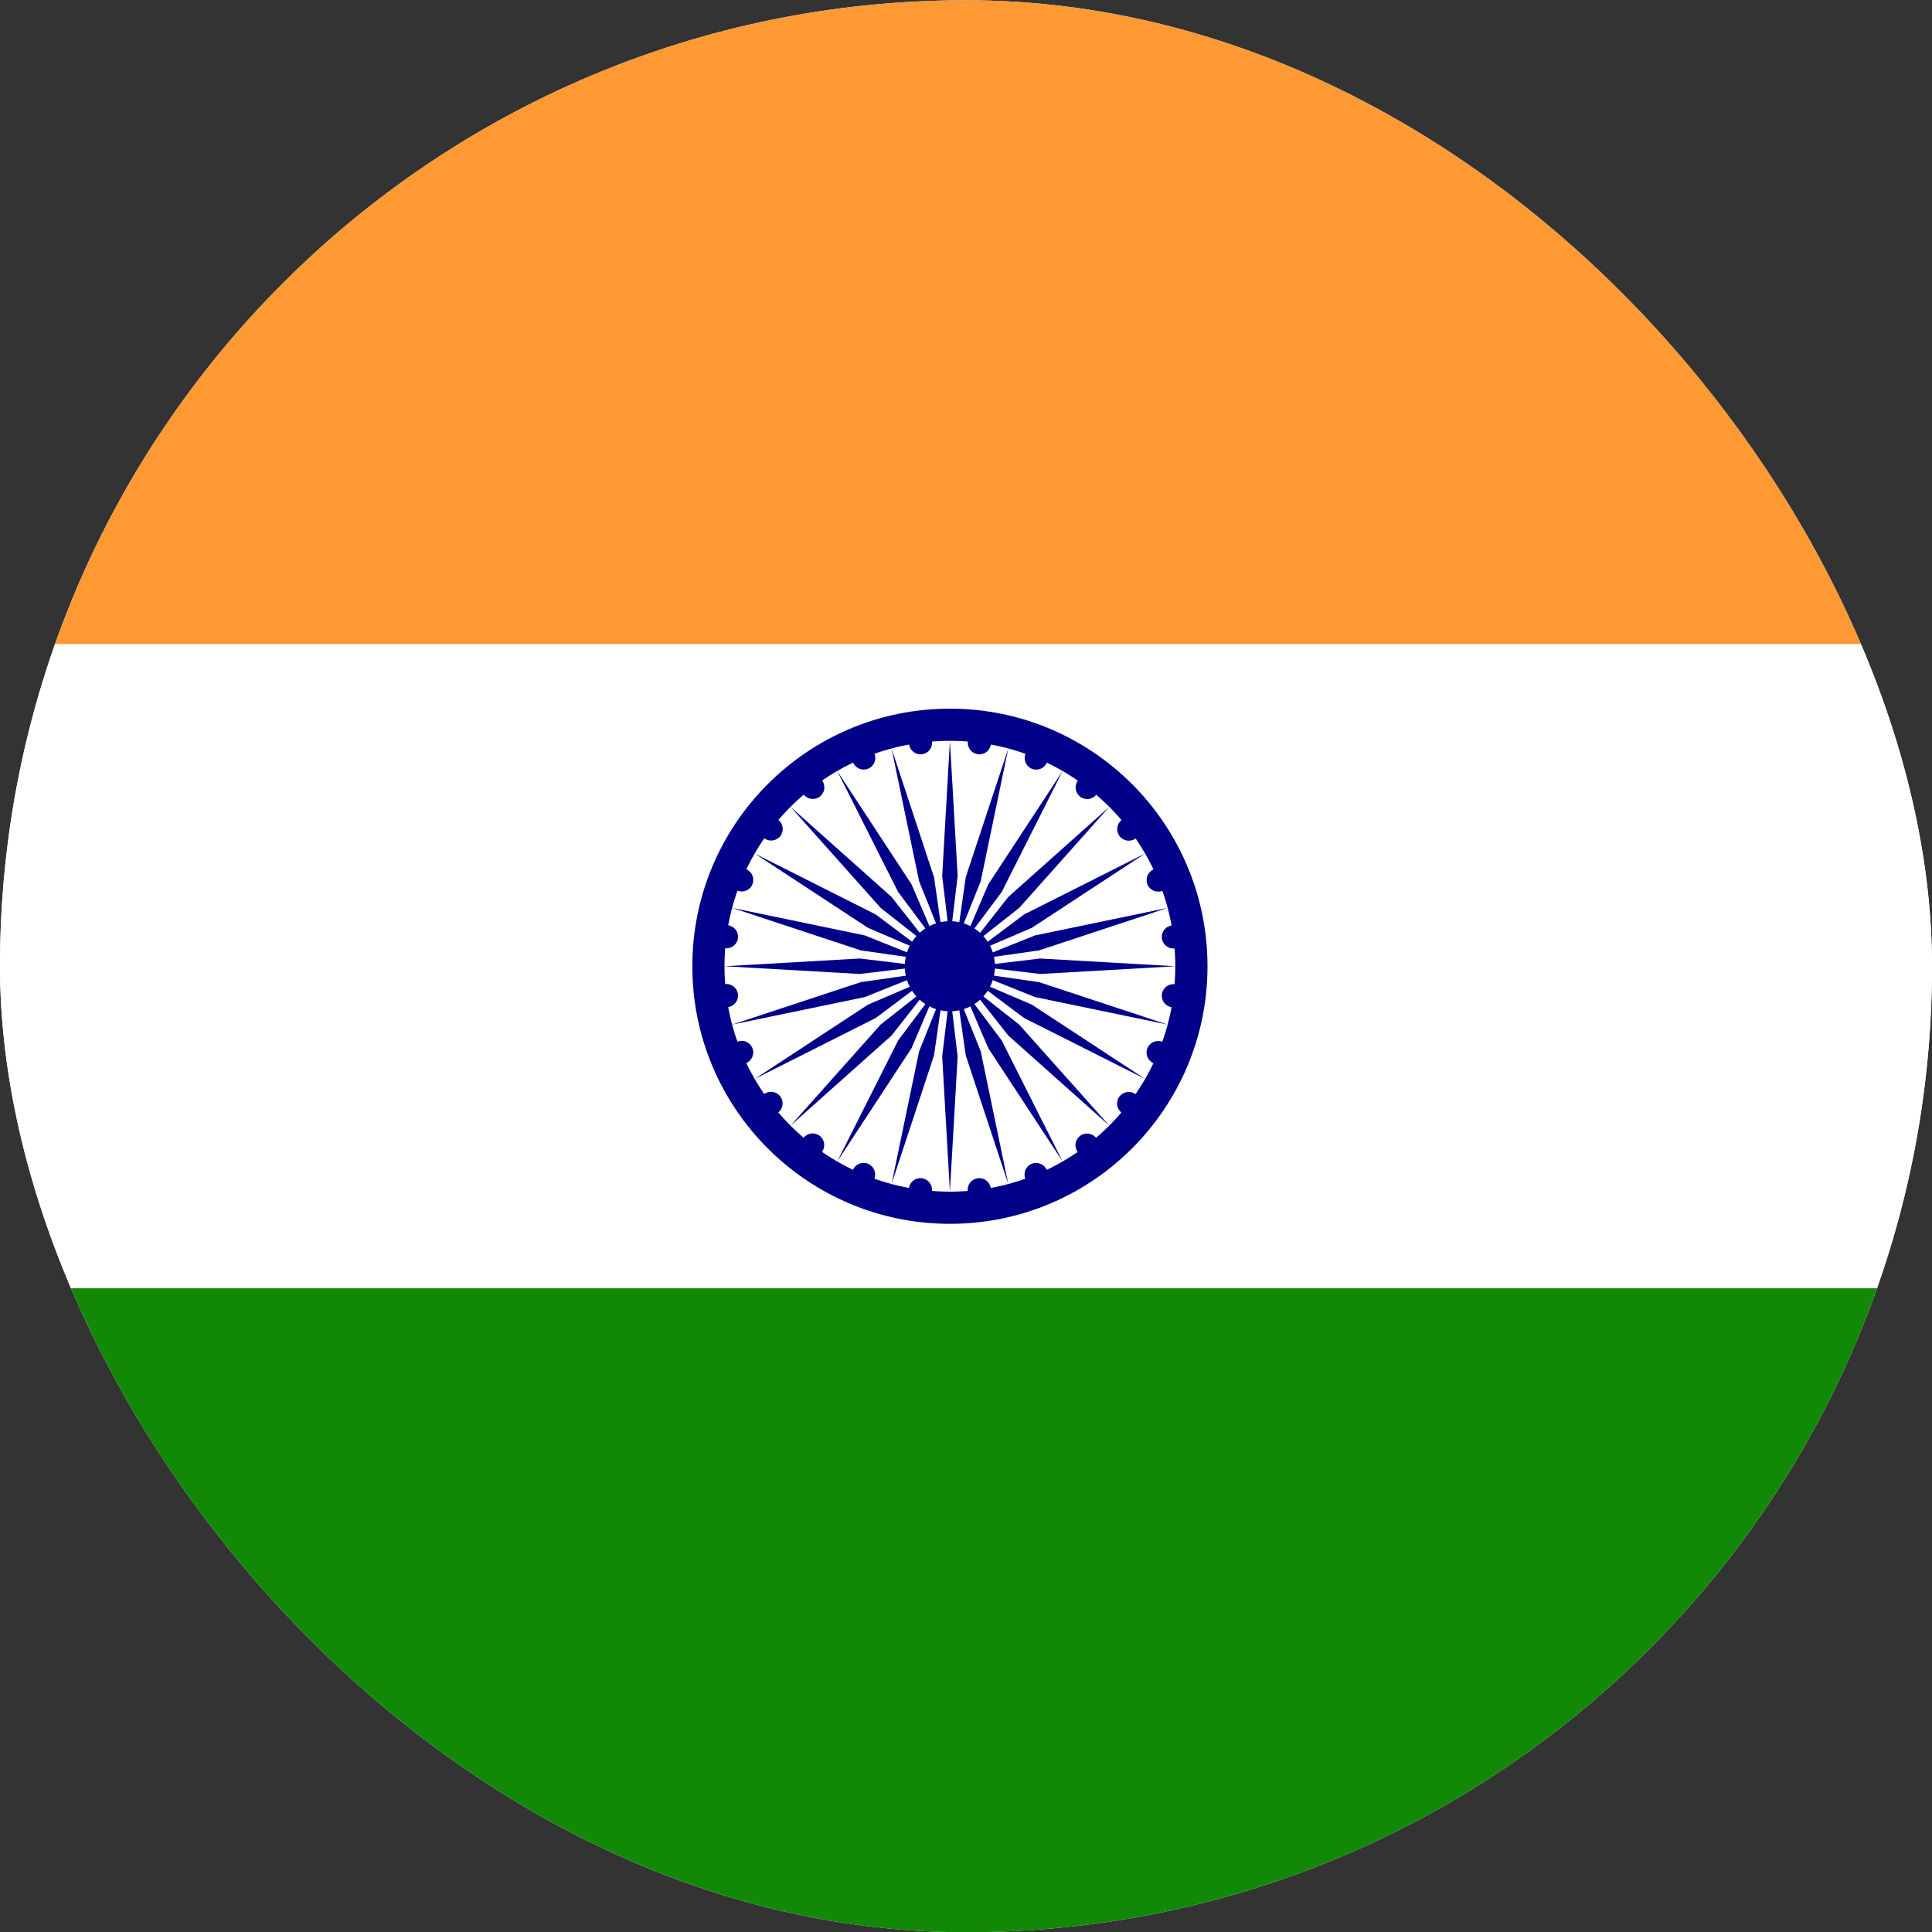
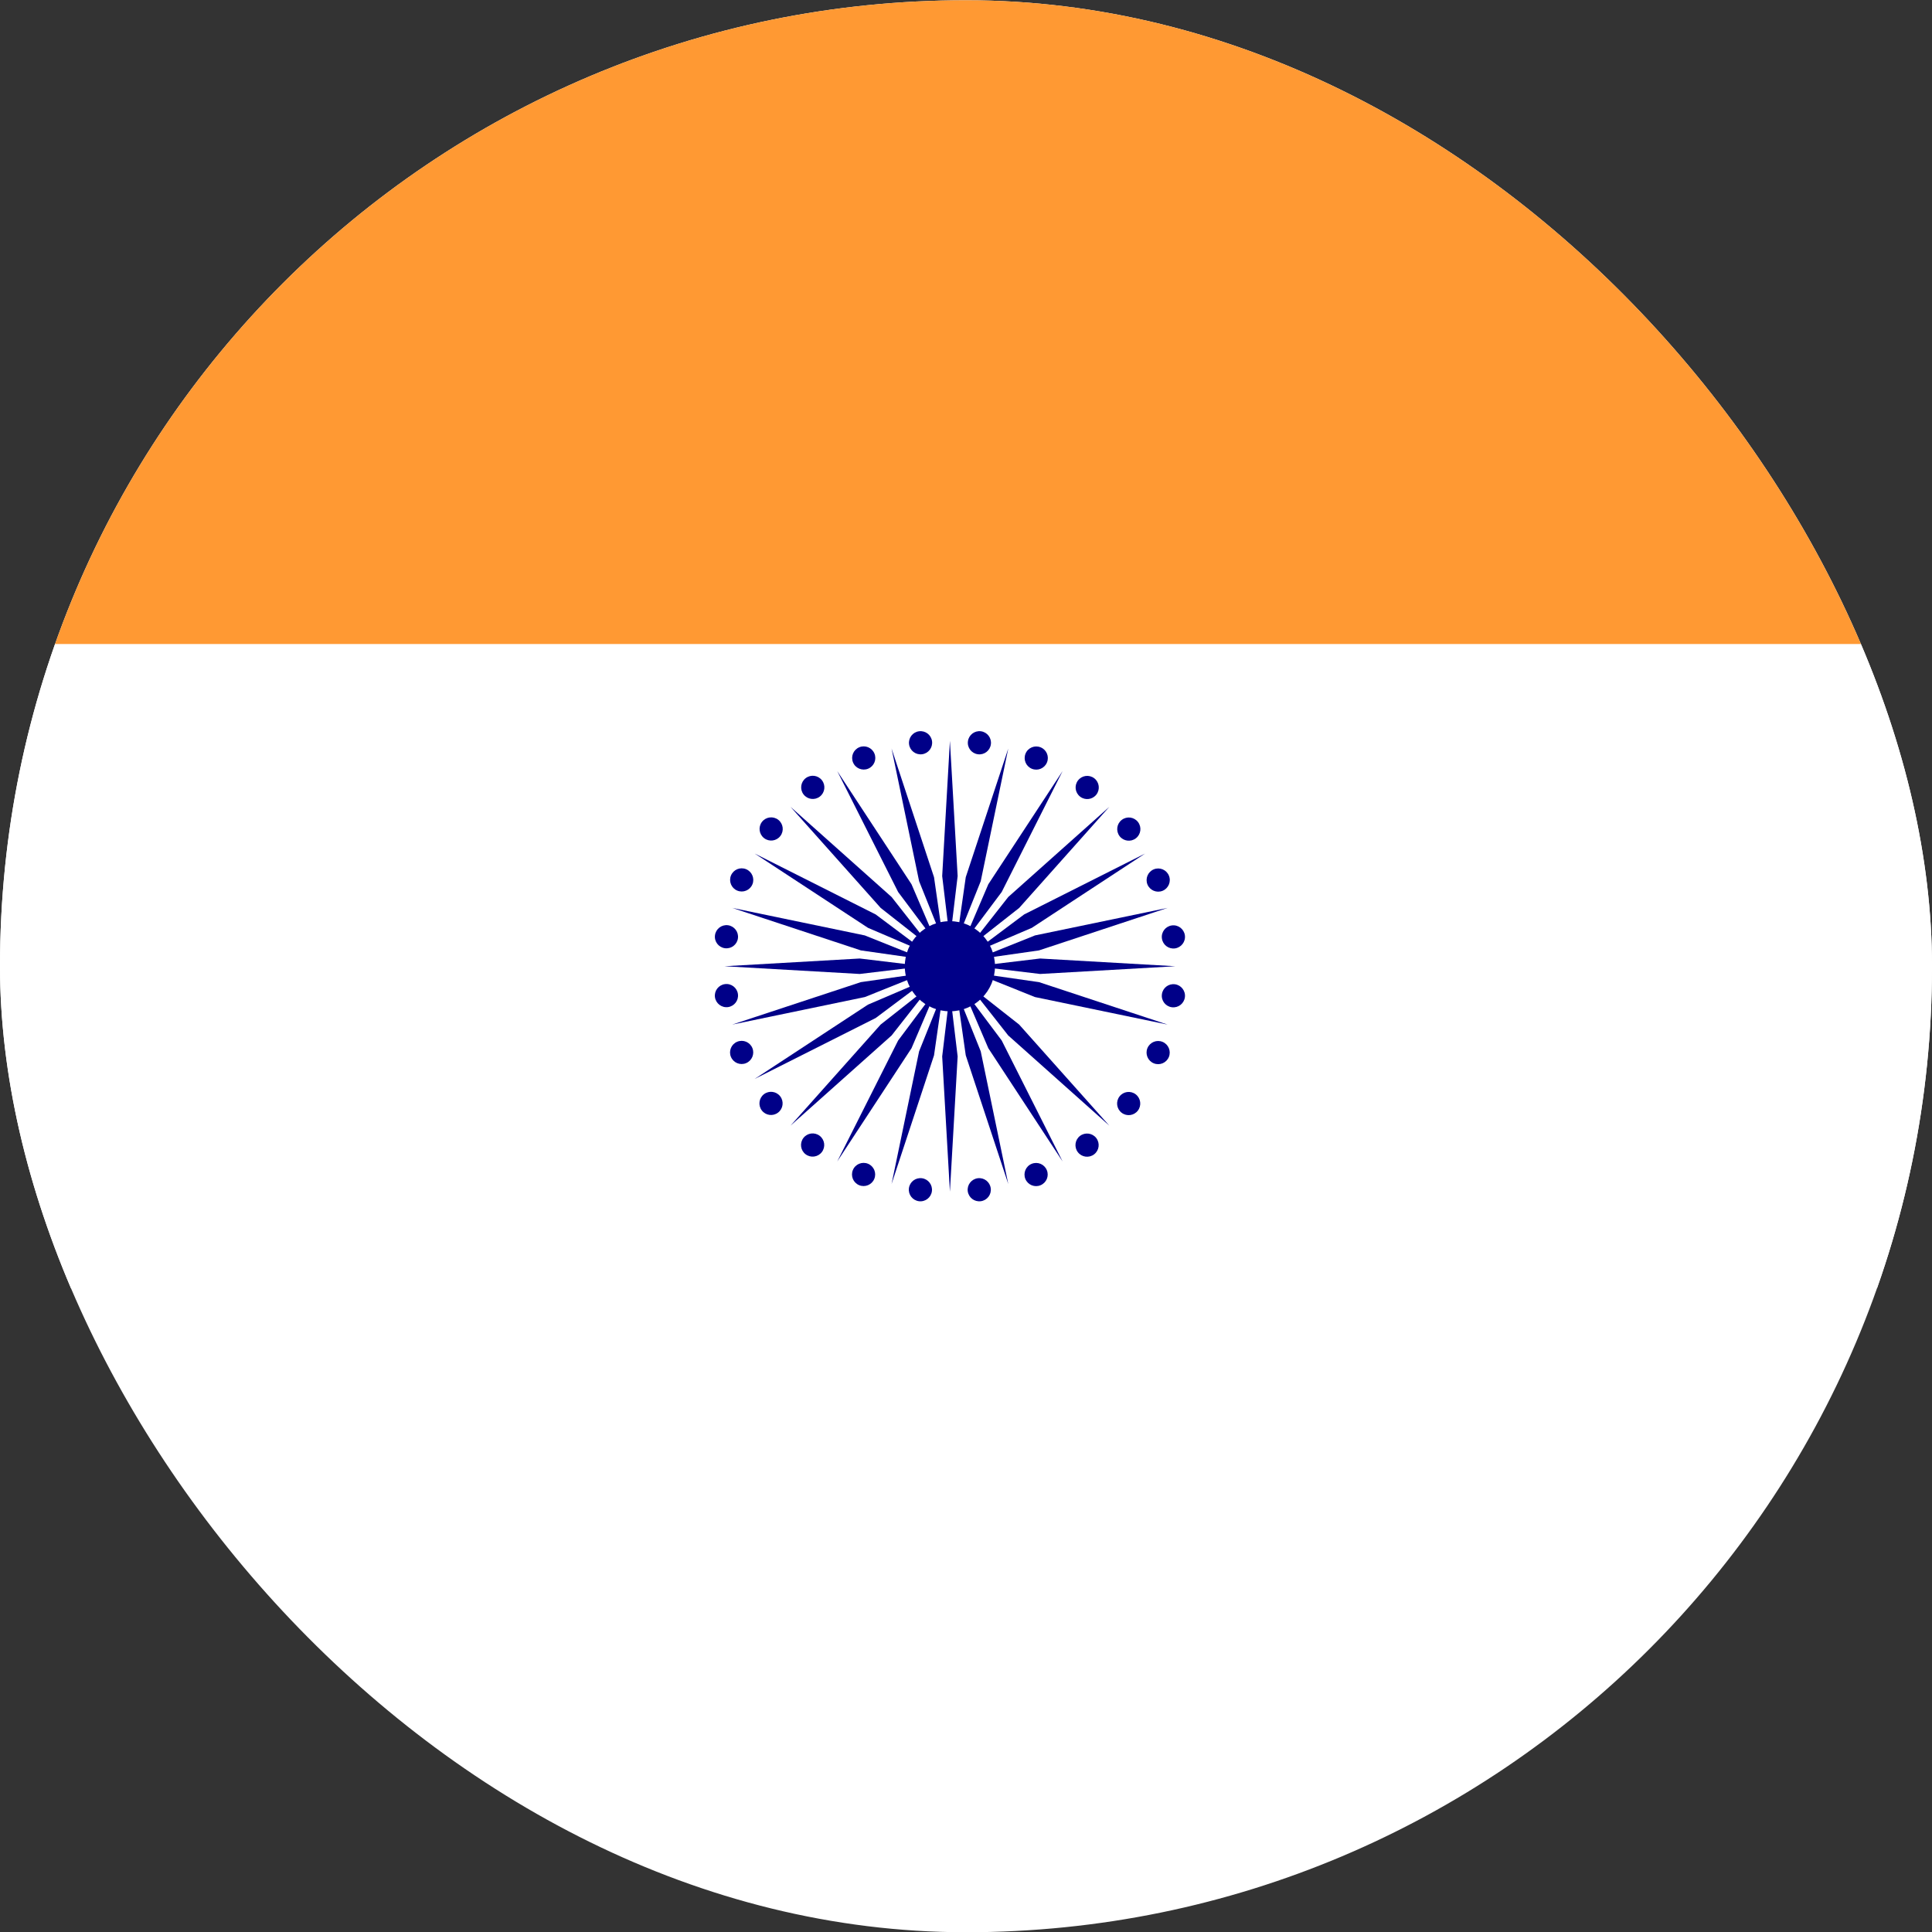
<svg xmlns="http://www.w3.org/2000/svg" width="40" height="40" viewBox="0 0 40 40" fill="none">
  <rect x="0" y="0" width="40" height="40" fill="#333333" stroke="none" />
  <g clip-path="url(#clip0_119_1030)">
    <rect y="0.005" width="40" height="40" rx="20" fill="white" />
    <g clip-path="url(#clip1_119_1030)">
      <g clip-path="url(#clip2_119_1030)">
        <path d="M-7 0.005H46.333V13.338H-7V0.005Z" fill="#FF9933" />
        <path d="M-7 13.338H46.333V26.672H-7V13.338Z" fill="white" />
-         <path d="M-7 26.672H46.333V40.005H-7V26.672Z" fill="#128807" />
-         <path d="M19.667 25.338C22.612 25.338 25 22.951 25 20.005C25 17.06 22.612 14.672 19.667 14.672C16.721 14.672 14.334 17.06 14.334 20.005C14.334 22.951 16.721 25.338 19.667 25.338Z" fill="#000088" />
+         <path d="M-7 26.672H46.333H-7V26.672Z" fill="#128807" />
        <path d="M19.667 24.672C22.244 24.672 24.333 22.582 24.333 20.005C24.333 17.428 22.244 15.338 19.667 15.338C17.089 15.338 15 17.428 15 20.005C15 22.582 17.089 24.672 19.667 24.672Z" fill="white" />
        <path d="M19.667 20.938C20.182 20.938 20.6 20.521 20.6 20.005C20.6 19.49 20.182 19.072 19.667 19.072C19.151 19.072 18.733 19.49 18.733 20.005C18.733 20.521 19.151 20.938 19.667 20.938Z" fill="#000088" />
        <path d="M24.262 20.854C24.394 20.871 24.514 20.779 24.532 20.647C24.549 20.516 24.456 20.395 24.325 20.378C24.193 20.361 24.073 20.453 24.056 20.585C24.038 20.716 24.131 20.837 24.262 20.854Z" fill="#000088" />
        <path d="M19.667 24.672L19.827 21.872L19.667 20.538L19.507 21.872L19.667 24.672Z" fill="#000088" />
        <path d="M23.886 22.014C24.009 22.065 24.149 22.007 24.2 21.884C24.25 21.762 24.192 21.622 24.07 21.571C23.947 21.52 23.807 21.578 23.756 21.701C23.706 21.823 23.764 21.964 23.886 22.014Z" fill="#000088" />
        <path d="M18.459 24.513L19.338 21.85L19.529 20.52L19.029 21.767L18.459 24.513Z" fill="#000088" />
        <path d="M23.222 23.038C23.327 23.119 23.478 23.099 23.558 22.994C23.639 22.889 23.619 22.738 23.514 22.657C23.409 22.576 23.258 22.596 23.178 22.701C23.097 22.807 23.117 22.957 23.222 23.038Z" fill="#000088" />
        <path d="M17.334 24.047L18.872 21.702L19.4 20.467L18.595 21.542L17.334 24.047Z" fill="#000088" />
        <path d="M22.316 23.855C22.397 23.96 22.547 23.98 22.653 23.899C22.758 23.818 22.778 23.668 22.697 23.562C22.616 23.457 22.465 23.438 22.36 23.518C22.255 23.599 22.235 23.75 22.316 23.855Z" fill="#000088" />
        <path d="M16.367 23.305L18.46 21.438L19.289 20.382L18.233 21.212L16.367 23.305Z" fill="#000088" />
        <path d="M21.229 24.409C21.28 24.532 21.421 24.59 21.543 24.539C21.666 24.488 21.724 24.348 21.673 24.226C21.622 24.103 21.482 24.045 21.359 24.096C21.237 24.146 21.179 24.287 21.229 24.409Z" fill="#000088" />
        <path d="M15.625 22.338L18.13 21.077L19.205 20.272L17.97 20.8L15.625 22.338Z" fill="#000088" />
        <path d="M20.036 24.663C20.054 24.795 20.174 24.887 20.306 24.87C20.437 24.853 20.53 24.732 20.512 24.601C20.495 24.469 20.374 24.377 20.243 24.394C20.112 24.412 20.019 24.532 20.036 24.663Z" fill="#000088" />
        <path d="M15.159 21.213L17.905 20.643L19.152 20.143L17.823 20.334L15.159 21.213Z" fill="#000088" />
        <path d="M18.818 24.601C18.801 24.732 18.893 24.852 19.025 24.87C19.156 24.887 19.277 24.794 19.294 24.663C19.311 24.532 19.219 24.411 19.087 24.394C18.956 24.377 18.835 24.469 18.818 24.601Z" fill="#000088" />
        <path d="M15 20.005L17.8 20.165L19.133 20.005L17.8 19.845L15 20.005Z" fill="#000088" />
        <path d="M17.658 24.224C17.607 24.347 17.665 24.487 17.788 24.538C17.91 24.588 18.05 24.53 18.101 24.408C18.152 24.285 18.094 24.145 17.971 24.094C17.849 24.044 17.708 24.102 17.658 24.224Z" fill="#000088" />
        <path d="M15.159 18.797L17.823 19.677L19.152 19.867L17.905 19.367L15.159 18.797Z" fill="#000088" />
        <path d="M16.634 23.56C16.553 23.666 16.573 23.816 16.678 23.897C16.784 23.978 16.934 23.958 17.015 23.853C17.096 23.747 17.076 23.597 16.971 23.516C16.866 23.435 16.715 23.455 16.634 23.56Z" fill="#000088" />
        <path d="M15.626 17.672L17.971 19.21L19.205 19.738L18.131 18.933L15.626 17.672Z" fill="#000088" />
        <path d="M15.817 22.654C15.712 22.735 15.692 22.886 15.773 22.991C15.854 23.096 16.004 23.116 16.109 23.035C16.215 22.954 16.234 22.804 16.154 22.699C16.073 22.593 15.922 22.574 15.817 22.654Z" fill="#000088" />
        <path d="M16.367 16.705L18.234 18.798L19.29 19.628L18.46 18.572L16.367 16.705Z" fill="#000088" />
        <path d="M15.263 21.568C15.141 21.618 15.082 21.759 15.133 21.881C15.184 22.004 15.324 22.062 15.447 22.011C15.569 21.96 15.627 21.82 15.577 21.698C15.526 21.575 15.386 21.517 15.263 21.568Z" fill="#000088" />
        <path d="M17.334 15.964L18.595 18.468L19.401 19.543L18.872 18.308L17.334 15.964Z" fill="#000088" />
        <path d="M15.009 20.375C14.878 20.392 14.785 20.512 14.802 20.644C14.82 20.775 14.94 20.868 15.072 20.851C15.203 20.833 15.296 20.713 15.278 20.581C15.261 20.45 15.14 20.357 15.009 20.375Z" fill="#000088" />
        <path d="M18.459 15.498L19.029 18.244L19.529 19.49L19.338 18.161L18.459 15.498Z" fill="#000088" />
        <path d="M15.072 19.156C14.94 19.139 14.82 19.232 14.803 19.363C14.785 19.494 14.878 19.615 15.009 19.632C15.14 19.649 15.261 19.557 15.278 19.426C15.296 19.294 15.203 19.174 15.072 19.156Z" fill="#000088" />
        <path d="M19.667 15.338L19.507 18.138L19.667 19.472L19.827 18.138L19.667 15.338Z" fill="#000088" />
        <path d="M15.448 17.996C15.325 17.945 15.185 18.003 15.134 18.126C15.084 18.248 15.142 18.389 15.264 18.439C15.387 18.49 15.527 18.432 15.578 18.309C15.628 18.187 15.57 18.047 15.448 17.996Z" fill="#000088" />
        <path d="M20.875 15.498L19.995 18.161L19.805 19.49L20.305 18.244L20.875 15.498Z" fill="#000088" />
        <path d="M16.112 16.972C16.007 16.892 15.856 16.911 15.775 17.017C15.695 17.122 15.715 17.272 15.82 17.353C15.925 17.434 16.076 17.414 16.156 17.309C16.237 17.204 16.217 17.053 16.112 16.972Z" fill="#000088" />
        <path d="M22 15.964L20.462 18.308L19.934 19.543L20.739 18.468L22 15.964Z" fill="#000088" />
        <path d="M17.018 16.155C16.937 16.05 16.787 16.03 16.681 16.111C16.576 16.192 16.556 16.343 16.637 16.448C16.718 16.553 16.869 16.573 16.974 16.492C17.079 16.411 17.099 16.261 17.018 16.155Z" fill="#000088" />
        <path d="M22.967 16.705L20.874 18.572L20.045 19.628L21.101 18.798L22.967 16.705Z" fill="#000088" />
        <path d="M18.104 15.601C18.053 15.479 17.913 15.42 17.791 15.471C17.668 15.522 17.61 15.662 17.661 15.785C17.711 15.907 17.852 15.965 17.974 15.915C18.097 15.864 18.155 15.723 18.104 15.601Z" fill="#000088" />
        <path d="M23.708 17.672L21.203 18.933L20.128 19.738L21.363 19.21L23.708 17.672Z" fill="#000088" />
        <path d="M19.297 15.347C19.28 15.215 19.159 15.123 19.028 15.14C18.896 15.157 18.804 15.278 18.821 15.409C18.838 15.541 18.959 15.633 19.09 15.616C19.222 15.599 19.314 15.478 19.297 15.347Z" fill="#000088" />
        <path d="M24.174 18.797L21.428 19.367L20.182 19.867L21.511 19.677L24.174 18.797Z" fill="#000088" />
        <path d="M20.515 15.41C20.533 15.278 20.44 15.158 20.309 15.14C20.177 15.123 20.057 15.216 20.04 15.347C20.022 15.479 20.115 15.599 20.246 15.616C20.378 15.634 20.498 15.541 20.515 15.41Z" fill="#000088" />
        <path d="M24.334 20.005L21.534 19.845L20.2 20.005L21.534 20.165L24.334 20.005Z" fill="#000088" />
        <path d="M21.676 15.786C21.727 15.664 21.669 15.523 21.546 15.473C21.424 15.422 21.283 15.48 21.233 15.602C21.182 15.725 21.24 15.865 21.362 15.916C21.485 15.967 21.625 15.909 21.676 15.786Z" fill="#000088" />
        <path d="M24.174 21.213L21.511 20.334L20.181 20.143L21.428 20.643L24.174 21.213Z" fill="#000088" />
        <path d="M22.7 16.45C22.78 16.345 22.761 16.194 22.655 16.113C22.55 16.033 22.4 16.052 22.319 16.158C22.238 16.263 22.258 16.413 22.363 16.494C22.468 16.575 22.619 16.555 22.7 16.45Z" fill="#000088" />
-         <path d="M23.708 22.338L21.363 20.8L20.129 20.272L21.203 21.077L23.708 22.338Z" fill="#000088" />
        <path d="M23.517 17.356C23.622 17.275 23.642 17.125 23.561 17.019C23.48 16.914 23.33 16.894 23.225 16.975C23.119 17.056 23.1 17.206 23.18 17.312C23.261 17.417 23.412 17.437 23.517 17.356Z" fill="#000088" />
        <path d="M22.967 23.305L21.1 21.212L20.044 20.382L20.874 21.438L22.967 23.305Z" fill="#000088" />
        <path d="M24.071 18.443C24.193 18.392 24.252 18.251 24.201 18.129C24.15 18.006 24.01 17.948 23.887 17.999C23.765 18.05 23.707 18.19 23.757 18.313C23.808 18.435 23.948 18.493 24.071 18.443Z" fill="#000088" />
        <path d="M22 24.047L20.739 21.542L19.933 20.467L20.462 21.702L22 24.047Z" fill="#000088" />
        <path d="M24.325 19.636C24.456 19.618 24.549 19.498 24.532 19.366C24.514 19.235 24.394 19.142 24.262 19.16C24.131 19.177 24.038 19.298 24.056 19.429C24.073 19.561 24.194 19.653 24.325 19.636Z" fill="#000088" />
        <path d="M20.875 24.513L20.305 21.767L19.805 20.52L19.995 21.85L20.875 24.513Z" fill="#000088" />
      </g>
    </g>
  </g>
  <defs>
    <clipPath id="clip0_119_1030">
      <rect y="0.005" width="40" height="40" rx="20" fill="white" />
    </clipPath>
    <clipPath id="clip1_119_1030">
      <rect width="40" height="40" fill="white" transform="translate(0 0.005)" />
    </clipPath>
    <clipPath id="clip2_119_1030">
      <rect width="53.333" height="40" fill="white" transform="translate(-7 0.005)" />
    </clipPath>
  </defs>
</svg>